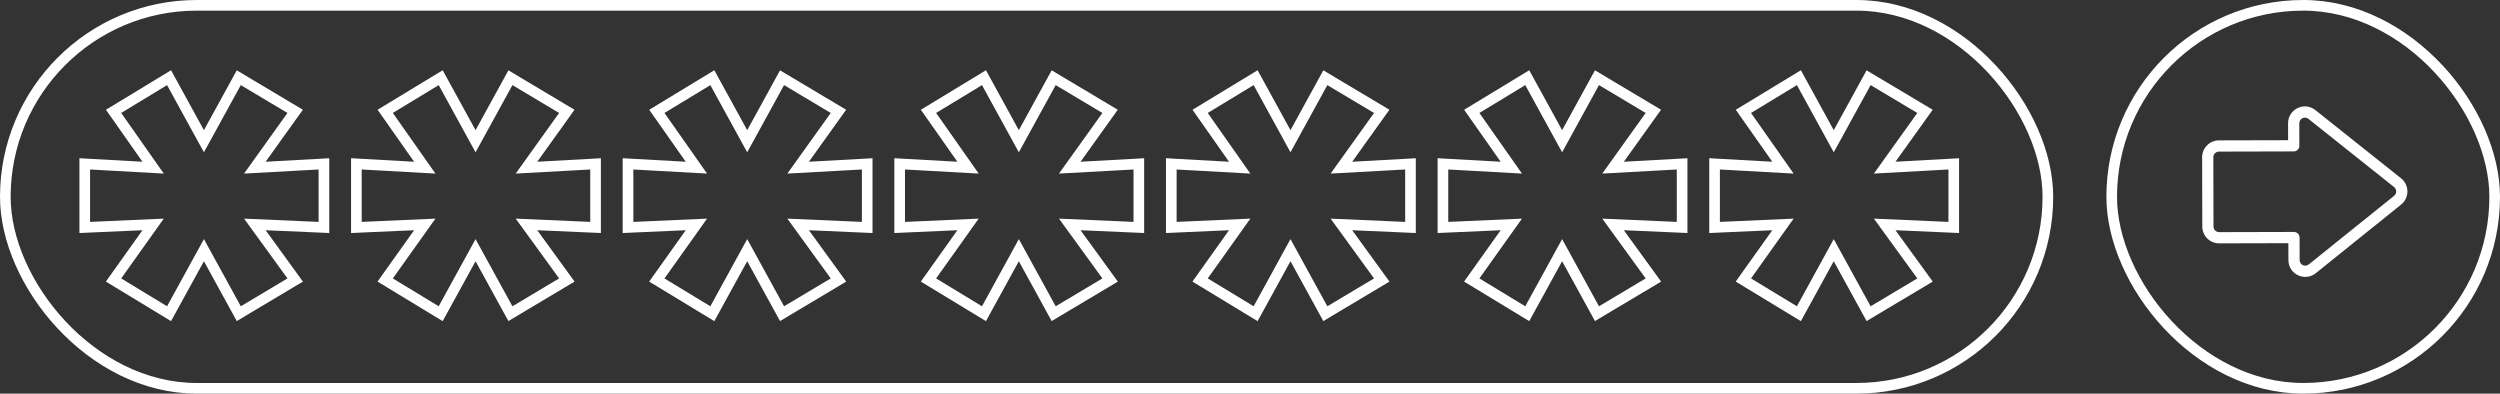
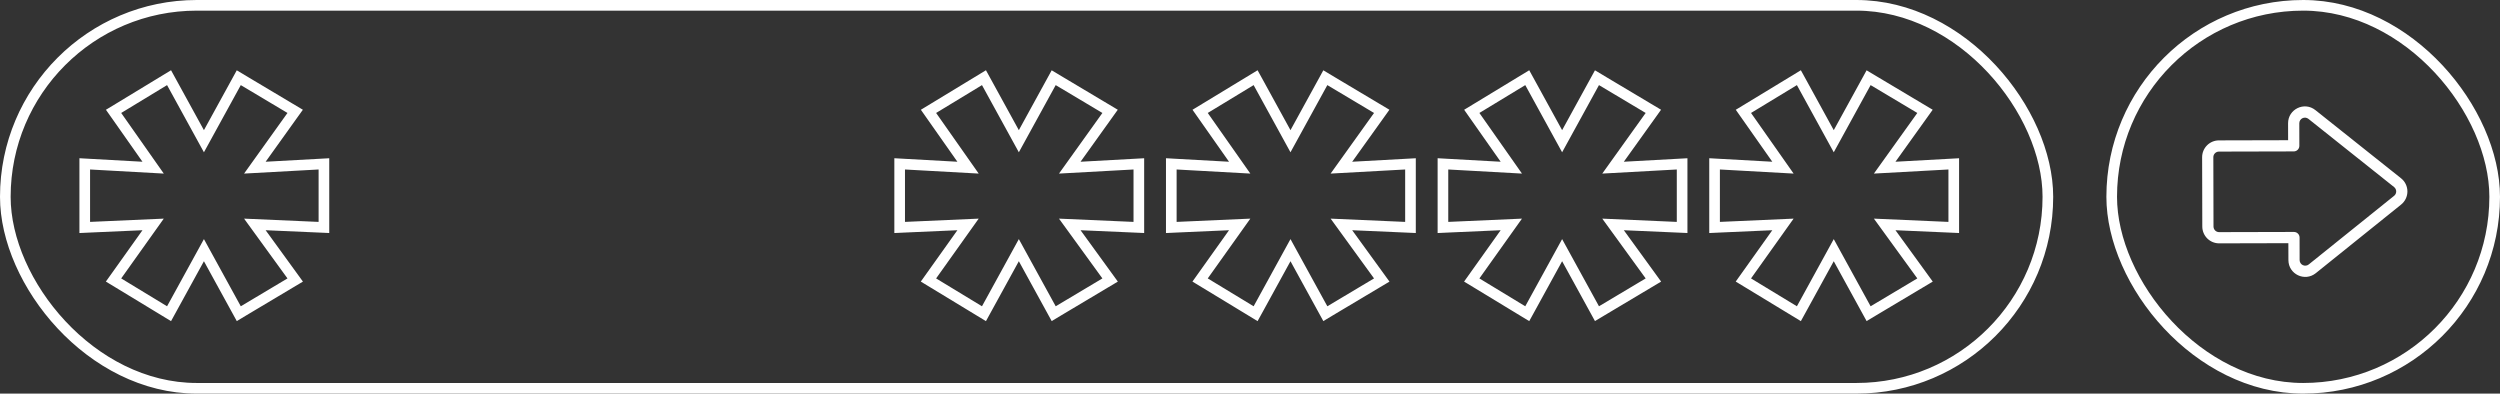
<svg xmlns="http://www.w3.org/2000/svg" width="235" height="37" viewBox="0 0 235 37" fill="none">
  <rect x="0" y="0" width="235" height="37" fill="#333333" stroke="none" />
  <path d="M22.196 7.759L19.169 13.275L16.142 7.759L15.891 7.302L15.444 7.573L11.133 10.191L10.675 10.468L10.983 10.905L14.394 15.76L8.494 15.432L7.966 15.402V15.931V20.859V21.382L8.488 21.358L14.394 21.096L10.985 25.882L10.672 26.32L11.133 26.599L15.444 29.217L15.891 29.488L16.142 29.031L19.169 23.515L22.196 29.031L22.445 29.485L22.89 29.219L27.279 26.601L27.749 26.321L27.428 25.878L23.956 21.096L29.927 21.358L30.449 21.381V20.859V15.931V15.403L29.922 15.432L23.956 15.76L27.429 10.909L27.746 10.467L27.279 10.189L22.89 7.571L22.445 7.305L22.196 7.759Z" stroke="white" />
-   <path d="M47.73 7.759L44.703 13.275L41.676 7.759L41.425 7.302L40.978 7.573L36.666 10.191L36.209 10.468L36.517 10.905L39.928 15.76L34.028 15.432L33.5 15.402V15.931V20.859V21.382L34.022 21.358L39.928 21.096L36.519 25.882L36.207 26.32L36.666 26.599L40.978 29.217L41.425 29.488L41.676 29.031L44.703 23.515L47.73 29.031L47.979 29.485L48.424 29.219L52.813 26.601L53.283 26.321L52.962 25.878L49.49 21.096L55.461 21.358L55.983 21.381V20.859V15.931V15.403L55.456 15.432L49.489 15.76L52.964 10.909L53.28 10.467L52.813 10.189L48.424 7.571L47.979 7.305L47.73 7.759Z" stroke="white" />
-   <path d="M73.264 7.759L70.237 13.275L67.21 7.759L66.959 7.302L66.513 7.573L62.201 10.191L61.744 10.468L62.051 10.905L65.462 15.76L59.562 15.432L59.034 15.402V15.931V20.859V21.382L59.556 21.358L65.462 21.096L62.053 25.882L61.741 26.32L62.201 26.599L66.513 29.217L66.959 29.488L67.21 29.031L70.237 23.515L73.264 29.031L73.513 29.485L73.958 29.219L78.347 26.601L78.817 26.321L78.496 25.878L75.024 21.096L80.995 21.358L81.517 21.381V20.859V15.931V15.403L80.99 15.432L75.024 15.76L78.498 10.909L78.814 10.467L78.347 10.189L73.958 7.571L73.513 7.305L73.264 7.759Z" stroke="white" />
  <path d="M98.798 7.759L95.771 13.275L92.744 7.759L92.493 7.302L92.047 7.573L87.735 10.191L87.278 10.468L87.585 10.905L90.996 15.76L85.096 15.432L84.568 15.402V15.931V20.859V21.382L85.09 21.358L90.996 21.096L87.587 25.882L87.275 26.32L87.735 26.599L92.047 29.217L92.493 29.488L92.744 29.031L95.771 23.515L98.798 29.031L99.047 29.485L99.492 29.219L103.881 26.601L104.351 26.321L104.03 25.878L100.558 21.096L106.529 21.358L107.051 21.381V20.859V15.931V15.403L106.524 15.432L100.558 15.76L104.032 10.909L104.348 10.467L103.881 10.189L99.492 7.571L99.047 7.305L98.798 7.759Z" stroke="white" />
  <path d="M124.332 7.759L121.305 13.275L118.279 7.759L118.027 7.302L117.581 7.573L113.269 10.191L112.812 10.468L113.119 10.905L116.53 15.76L110.63 15.432L110.102 15.402V15.931V20.859V21.382L110.624 21.358L116.53 21.096L113.121 25.882L112.809 26.32L113.269 26.599L117.581 29.217L118.027 29.488L118.279 29.031L121.305 23.515L124.332 29.031L124.581 29.485L125.026 29.219L129.415 26.601L129.885 26.321L129.564 25.878L126.092 21.096L132.063 21.358L132.585 21.381V20.859V15.931V15.403L132.058 15.432L126.092 15.76L129.566 10.909L129.882 10.467L129.415 10.189L125.026 7.571L124.581 7.305L124.332 7.759Z" stroke="white" />
  <path d="M149.866 7.759L146.839 13.275L143.813 7.759L143.561 7.302L143.115 7.573L138.803 10.191L138.346 10.468L138.653 10.905L142.064 15.76L136.164 15.432L135.636 15.402V15.931V20.859V21.382L136.158 21.358L142.064 21.096L138.655 25.882L138.343 26.32L138.803 26.599L143.115 29.217L143.561 29.488L143.813 29.031L146.839 23.515L149.866 29.031L150.115 29.485L150.56 29.219L154.949 26.601L155.419 26.321L155.098 25.878L151.626 21.096L157.597 21.358L158.119 21.381V20.859V15.931V15.403L157.592 15.432L151.626 15.76L155.1 10.909L155.416 10.467L154.949 10.189L150.56 7.571L150.115 7.305L149.866 7.759Z" stroke="white" />
  <path d="M175.4 7.759L172.373 13.275L169.347 7.759L169.095 7.302L168.649 7.573L164.337 10.191L163.88 10.468L164.187 10.905L167.598 15.76L161.698 15.432L161.17 15.402V15.931V20.859V21.382L161.692 21.358L167.598 21.096L164.189 25.882L163.877 26.32L164.337 26.599L168.649 29.217L169.095 29.488L169.347 29.031L172.373 23.515L175.4 29.031L175.649 29.485L176.094 29.219L180.483 26.601L180.953 26.321L180.632 25.878L177.16 21.096L183.131 21.358L183.653 21.381V20.859V15.931V15.403L183.126 15.432L177.16 15.76L180.634 10.909L180.95 10.467L180.483 10.189L176.094 7.571L175.649 7.305L175.4 7.759Z" stroke="white" />
  <rect x="0.5" y="0.5" width="192" height="36" rx="18" stroke="white" />
  <rect x="198.5" y="0.5" width="36" height="36" rx="18" stroke="white" />
  <path d="M225.046 18.407C225.108 18.358 225.158 18.295 225.192 18.223C225.226 18.152 225.243 18.074 225.243 17.995C225.243 17.916 225.225 17.837 225.19 17.766C225.156 17.695 225.105 17.633 225.043 17.583L216.99 11.172C216.912 11.11 216.818 11.072 216.72 11.061C216.621 11.05 216.521 11.067 216.432 11.11C216.343 11.153 216.267 11.22 216.214 11.305C216.162 11.389 216.134 11.486 216.134 11.585L216.139 13.704C216.139 13.774 216.126 13.842 216.1 13.906C216.073 13.97 216.034 14.029 215.986 14.078C215.937 14.127 215.879 14.166 215.814 14.193C215.75 14.22 215.682 14.233 215.612 14.233L208.579 14.25C208.44 14.25 208.306 14.306 208.207 14.405C208.108 14.504 208.053 14.638 208.054 14.778L208.069 21.294C208.07 21.434 208.126 21.568 208.225 21.667C208.324 21.765 208.458 21.821 208.598 21.82L215.632 21.803C215.771 21.803 215.906 21.858 216.005 21.957C216.104 22.055 216.16 22.189 216.16 22.329L216.164 24.447C216.165 24.547 216.193 24.644 216.246 24.728C216.299 24.812 216.375 24.88 216.464 24.922C216.554 24.965 216.654 24.982 216.753 24.97C216.851 24.959 216.945 24.92 217.022 24.858L225.046 18.407ZM225.7 16.759C225.886 16.906 226.036 17.094 226.139 17.308C226.242 17.521 226.296 17.755 226.297 17.992C226.297 18.23 226.244 18.464 226.142 18.678C226.04 18.892 225.891 19.08 225.706 19.229L217.683 25.679C216.65 26.51 215.114 25.776 215.111 24.451L215.106 22.859L208.6 22.875C208.181 22.875 207.779 22.71 207.482 22.414C207.185 22.119 207.017 21.717 207.016 21.298L207 14.781C206.999 14.362 207.165 13.959 207.461 13.662C207.756 13.365 208.158 13.197 208.578 13.196L215.083 13.18L215.079 11.588C215.076 10.262 216.608 9.521 217.645 10.348L225.7 16.759Z" fill="white" />
</svg>